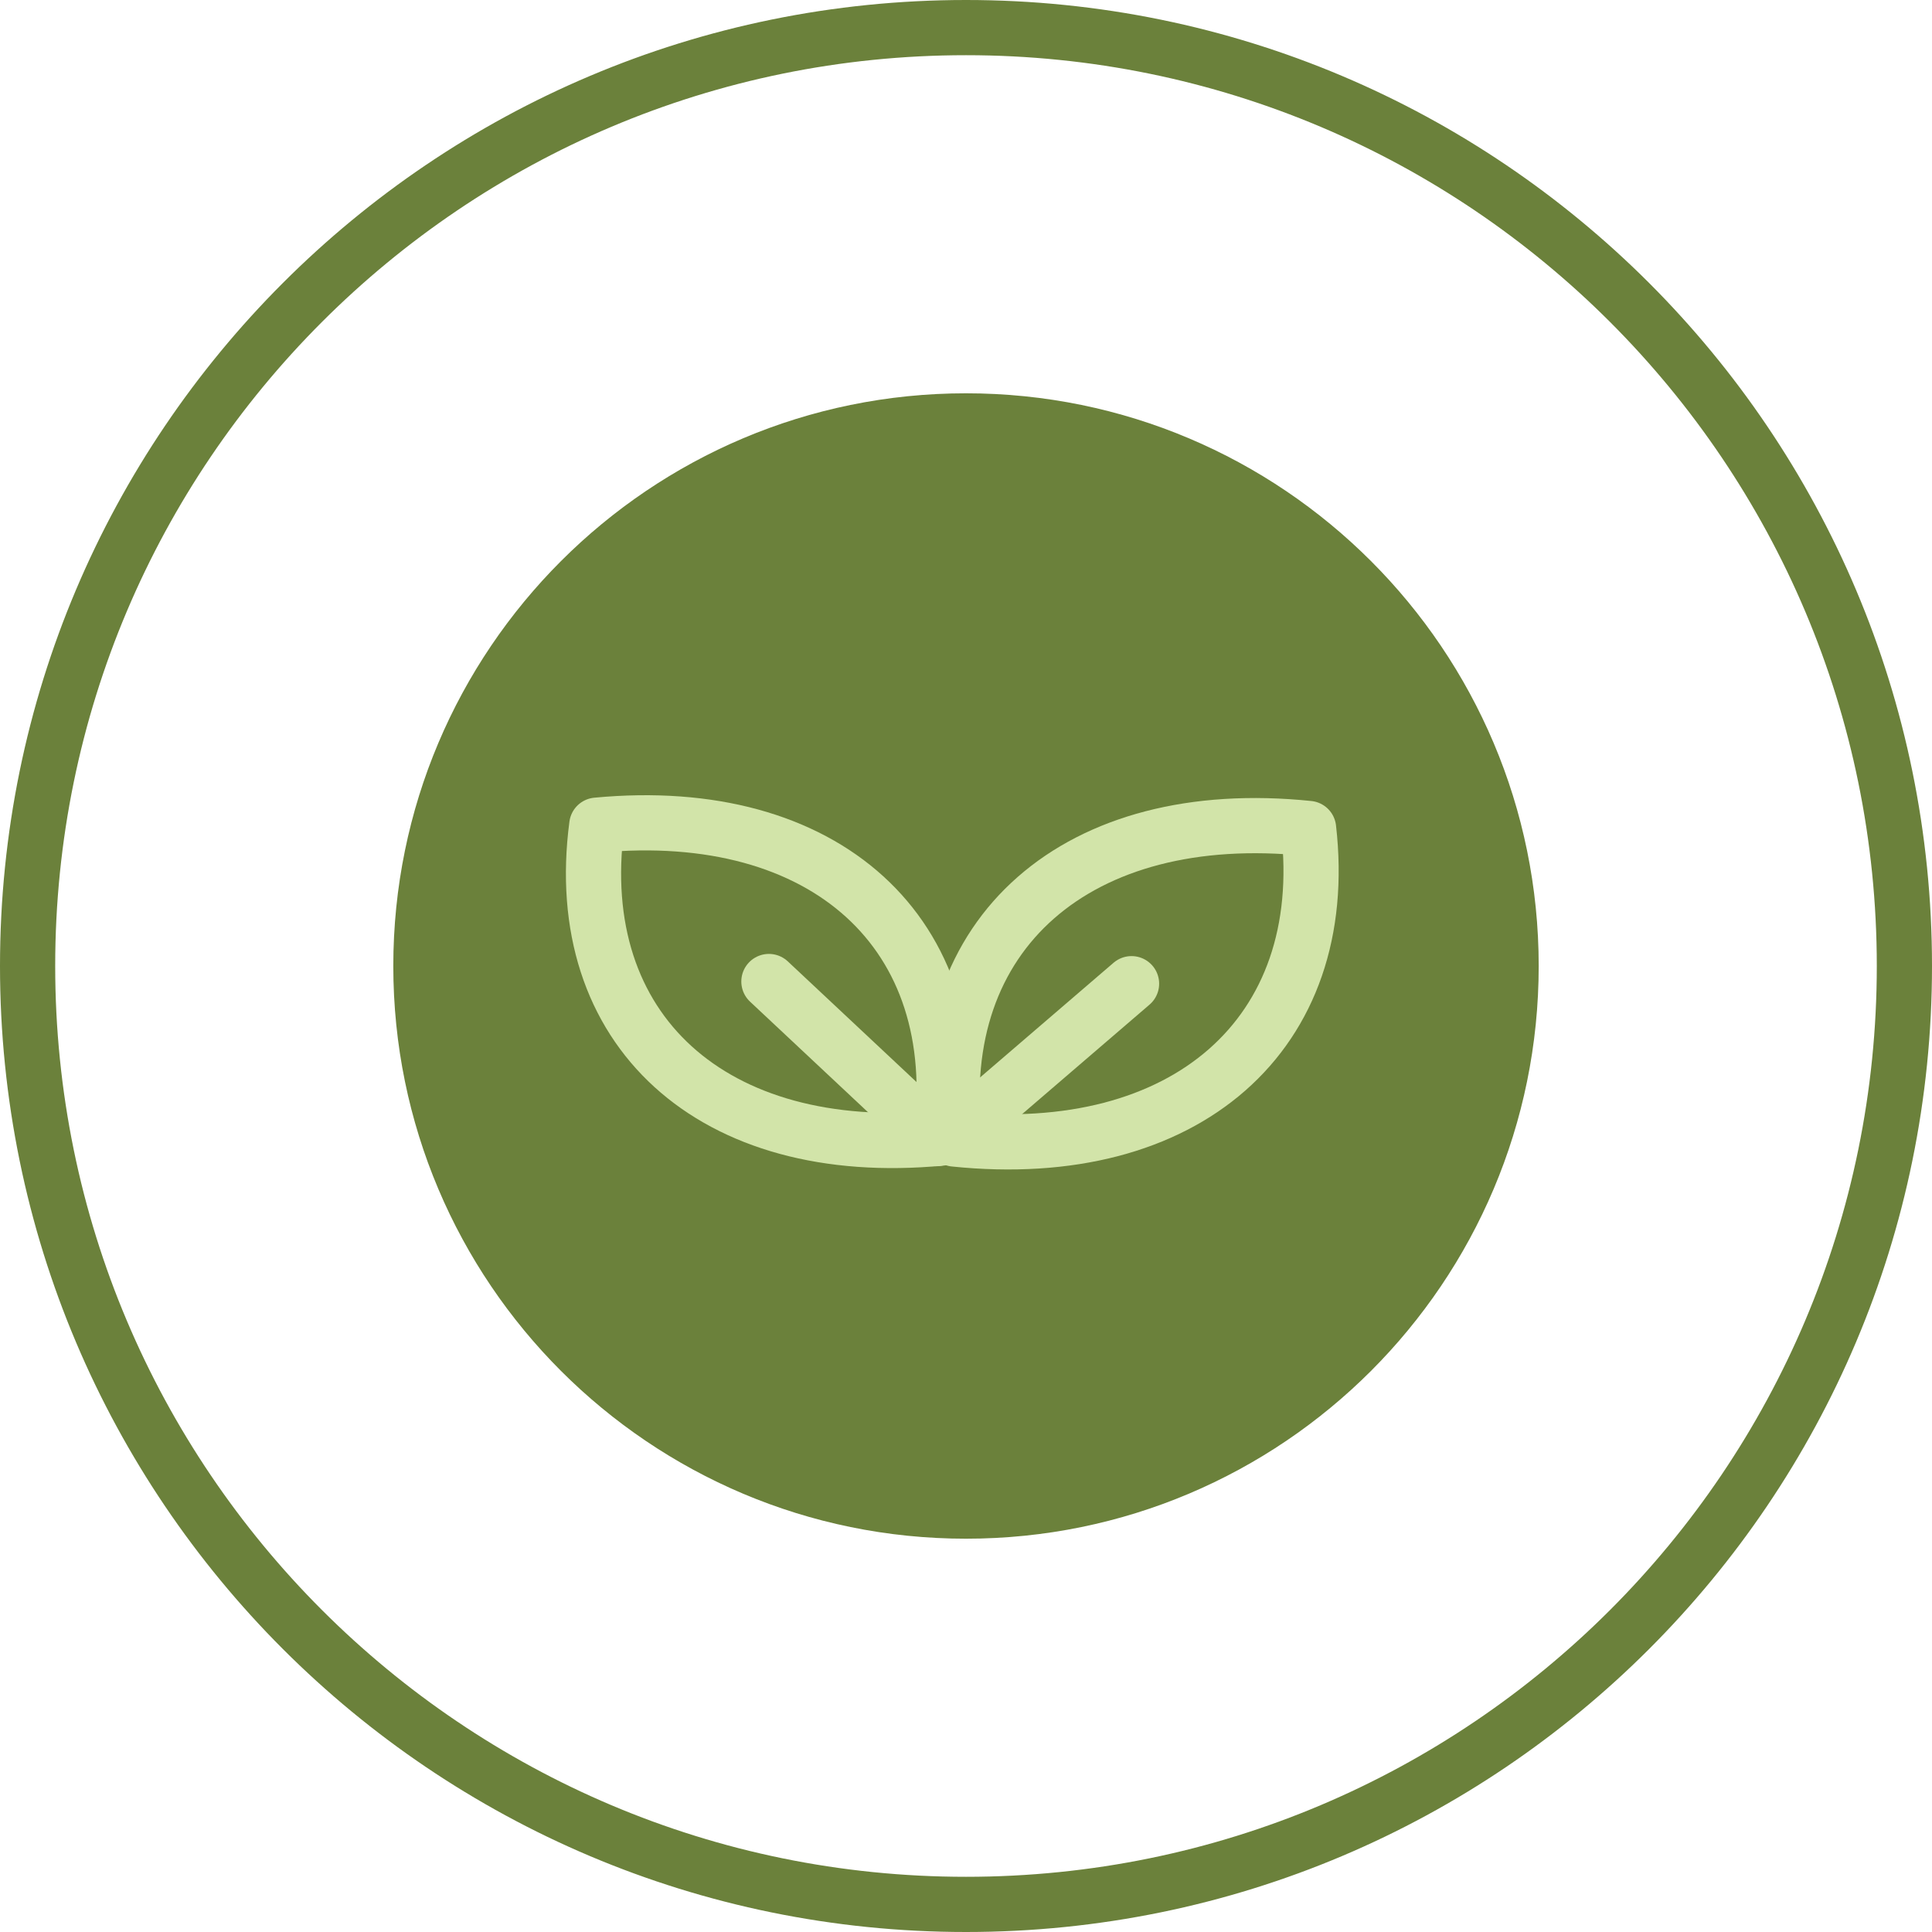
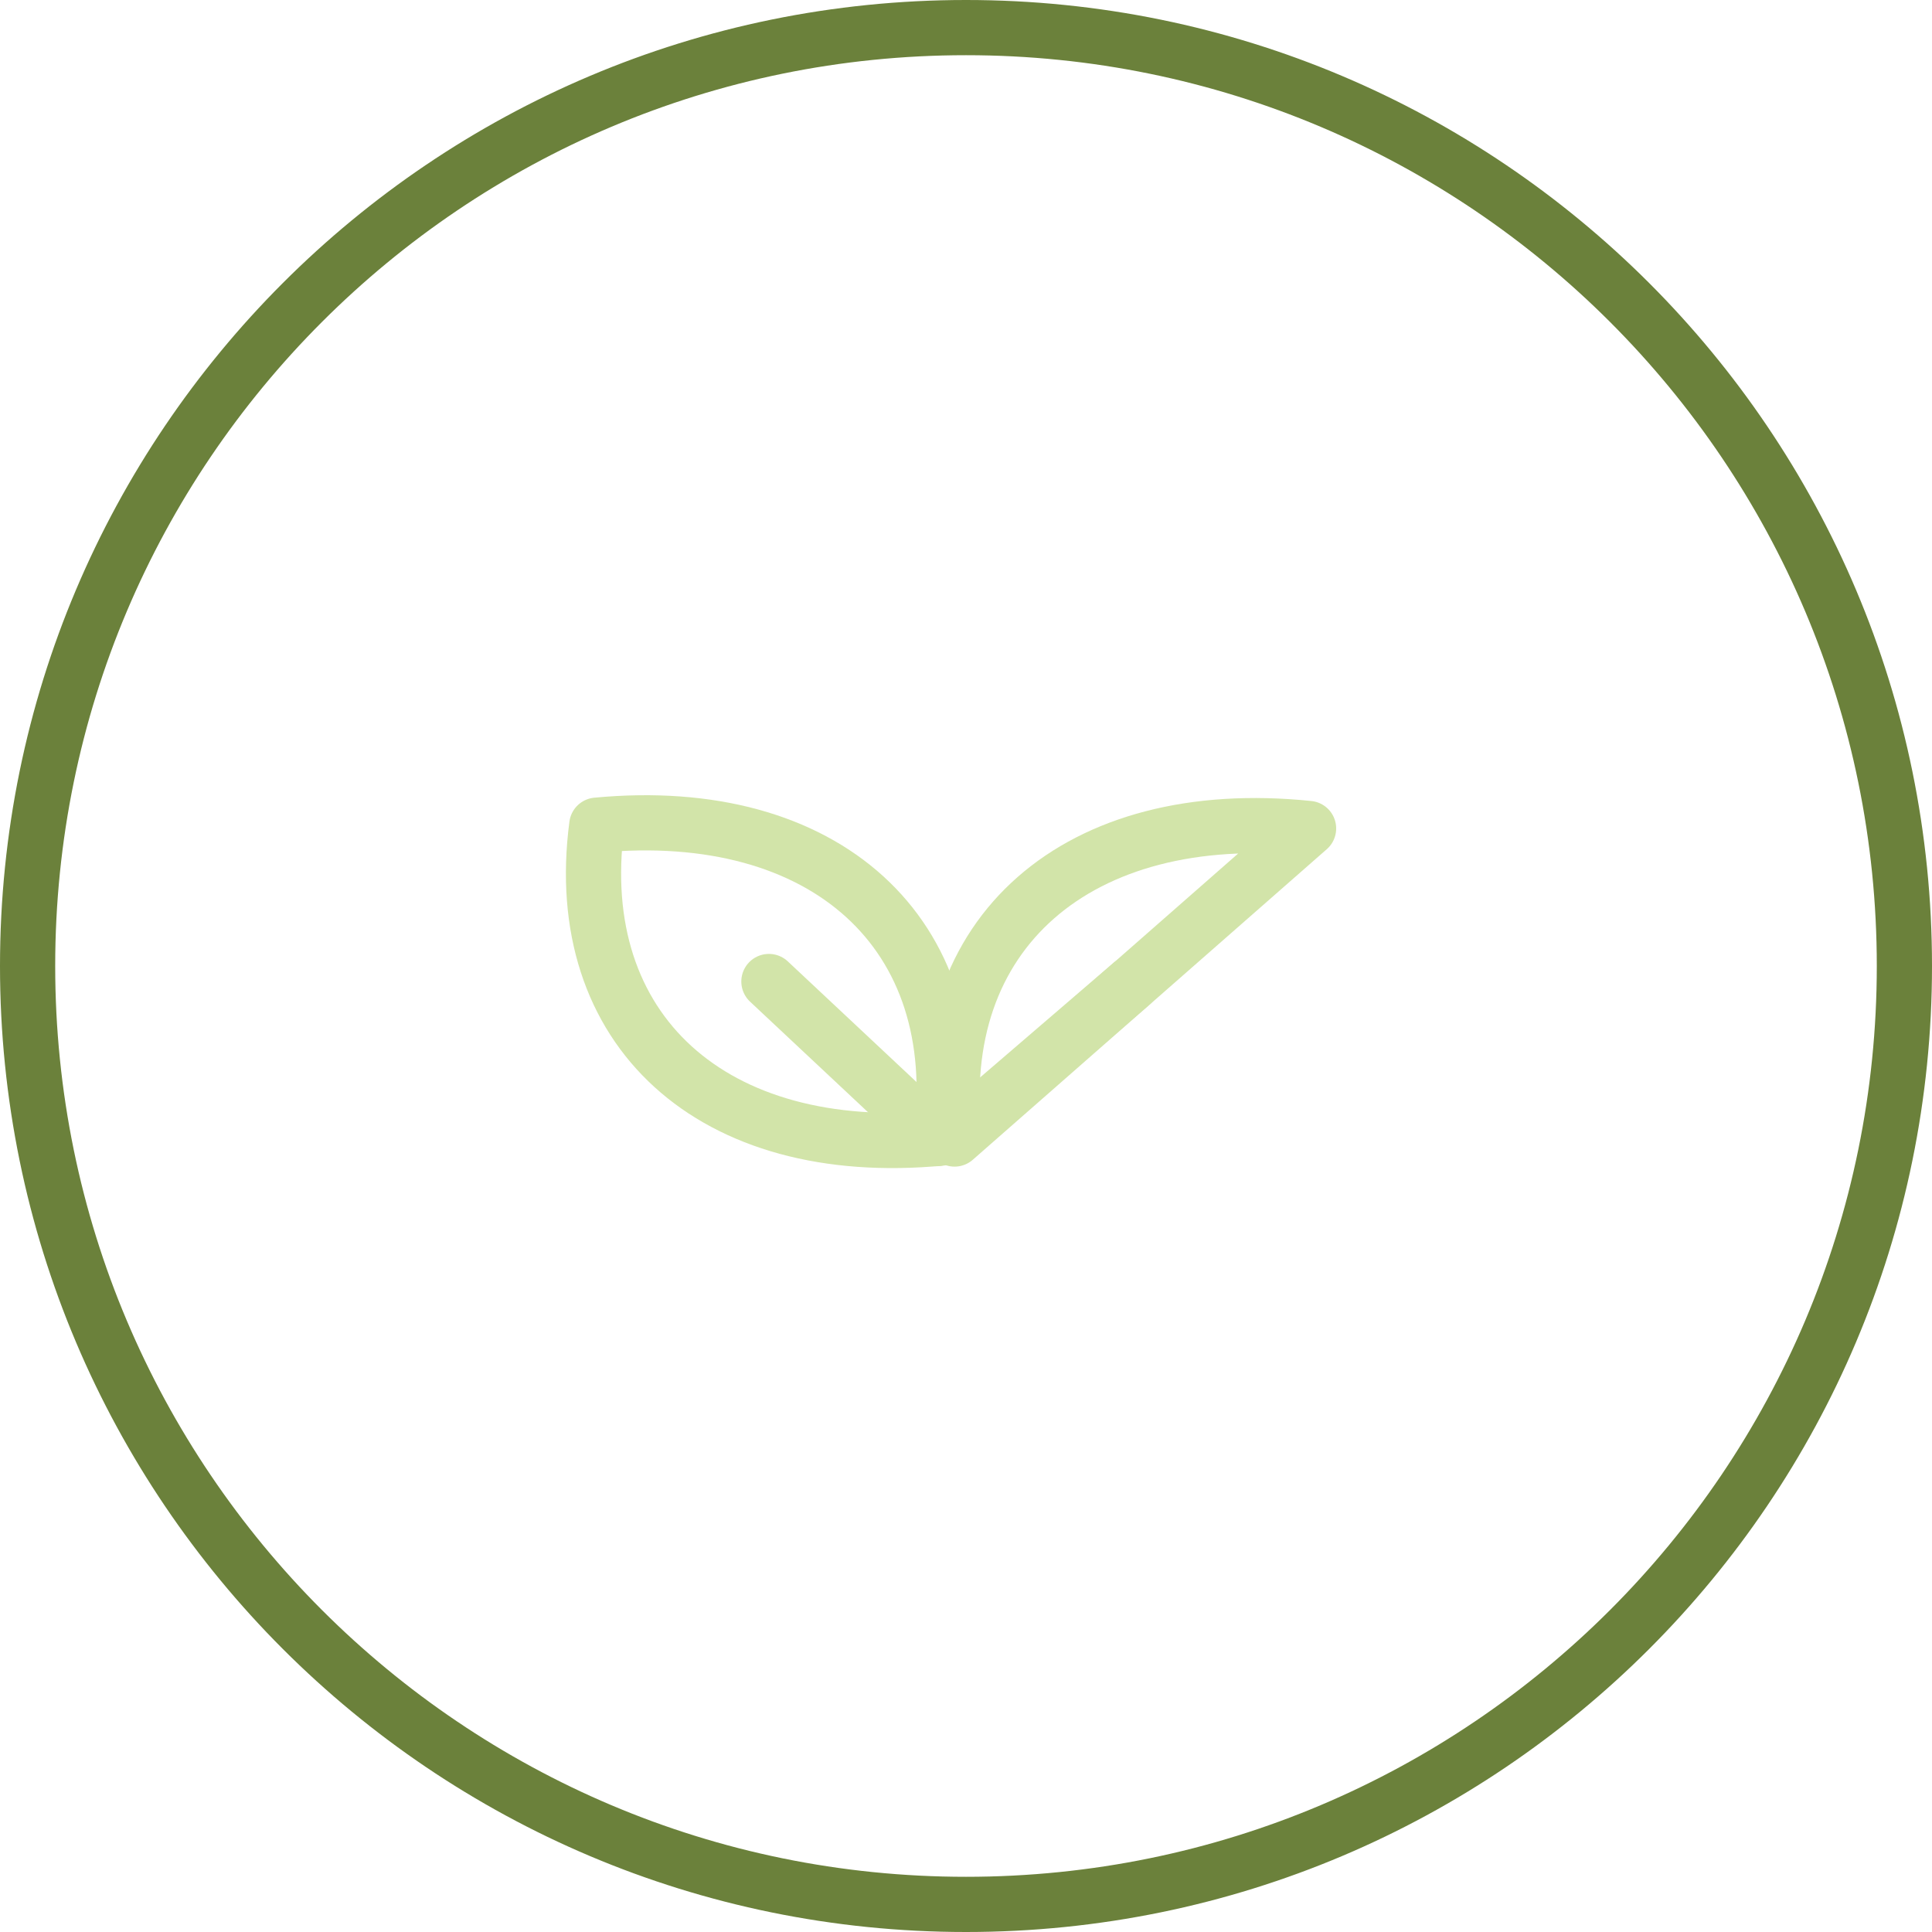
<svg xmlns="http://www.w3.org/2000/svg" width="70" height="70" viewBox="0 0 70 70" fill="none">
  <g clip-path="url(#clip0_9202_1160)">
    <path d="M35 69C53.778 69 69 53.778 69 35C69 16.222 53.778 1 35 1C16.222 1 1 16.222 1 35C1 53.778 16.222 69 35 69Z" stroke="#6B813B" stroke-width="2" />
-     <path d="M35 55C46.046 55 55 46.046 55 35C55 23.954 46.046 15 35 15C23.954 15 15 23.954 15 35C15 46.046 23.954 55 35 55Z" fill="#6B813B" stroke="#6B813B" stroke-width="1.5" stroke-linecap="round" stroke-linejoin="round" />
-     <path d="M47.412 30.017C39.04 29.15 33.712 33.824 34.586 41.269C42.958 42.136 48.272 37.465 47.412 30.017Z" stroke="#D2E4A9" stroke-width="2" stroke-linecap="round" stroke-linejoin="round" />
+     <path d="M47.412 30.017C39.04 29.15 33.712 33.824 34.586 41.269Z" stroke="#D2E4A9" stroke-width="2" stroke-linecap="round" stroke-linejoin="round" />
    <path d="M34.57 41.164L40.998 35.641" stroke="#D2E4A9" stroke-width="2" stroke-linecap="round" stroke-linejoin="round" />
    <path d="M21.623 29.898C29.904 29.11 35.073 33.816 34.092 41.236C25.811 42.025 20.642 37.318 21.623 29.898Z" stroke="#D2E4A9" stroke-width="2" stroke-linecap="round" stroke-linejoin="round" />
    <path d="M33.933 41.255L27.859 35.562" stroke="#D2E4A9" stroke-width="2" stroke-linecap="round" stroke-linejoin="round" />
  </g>
  <defs>
    <clipPath id="clip0_9202_1160">
      <rect width="70" height="70" fill="white" />
    </clipPath>
  </defs>
</svg>